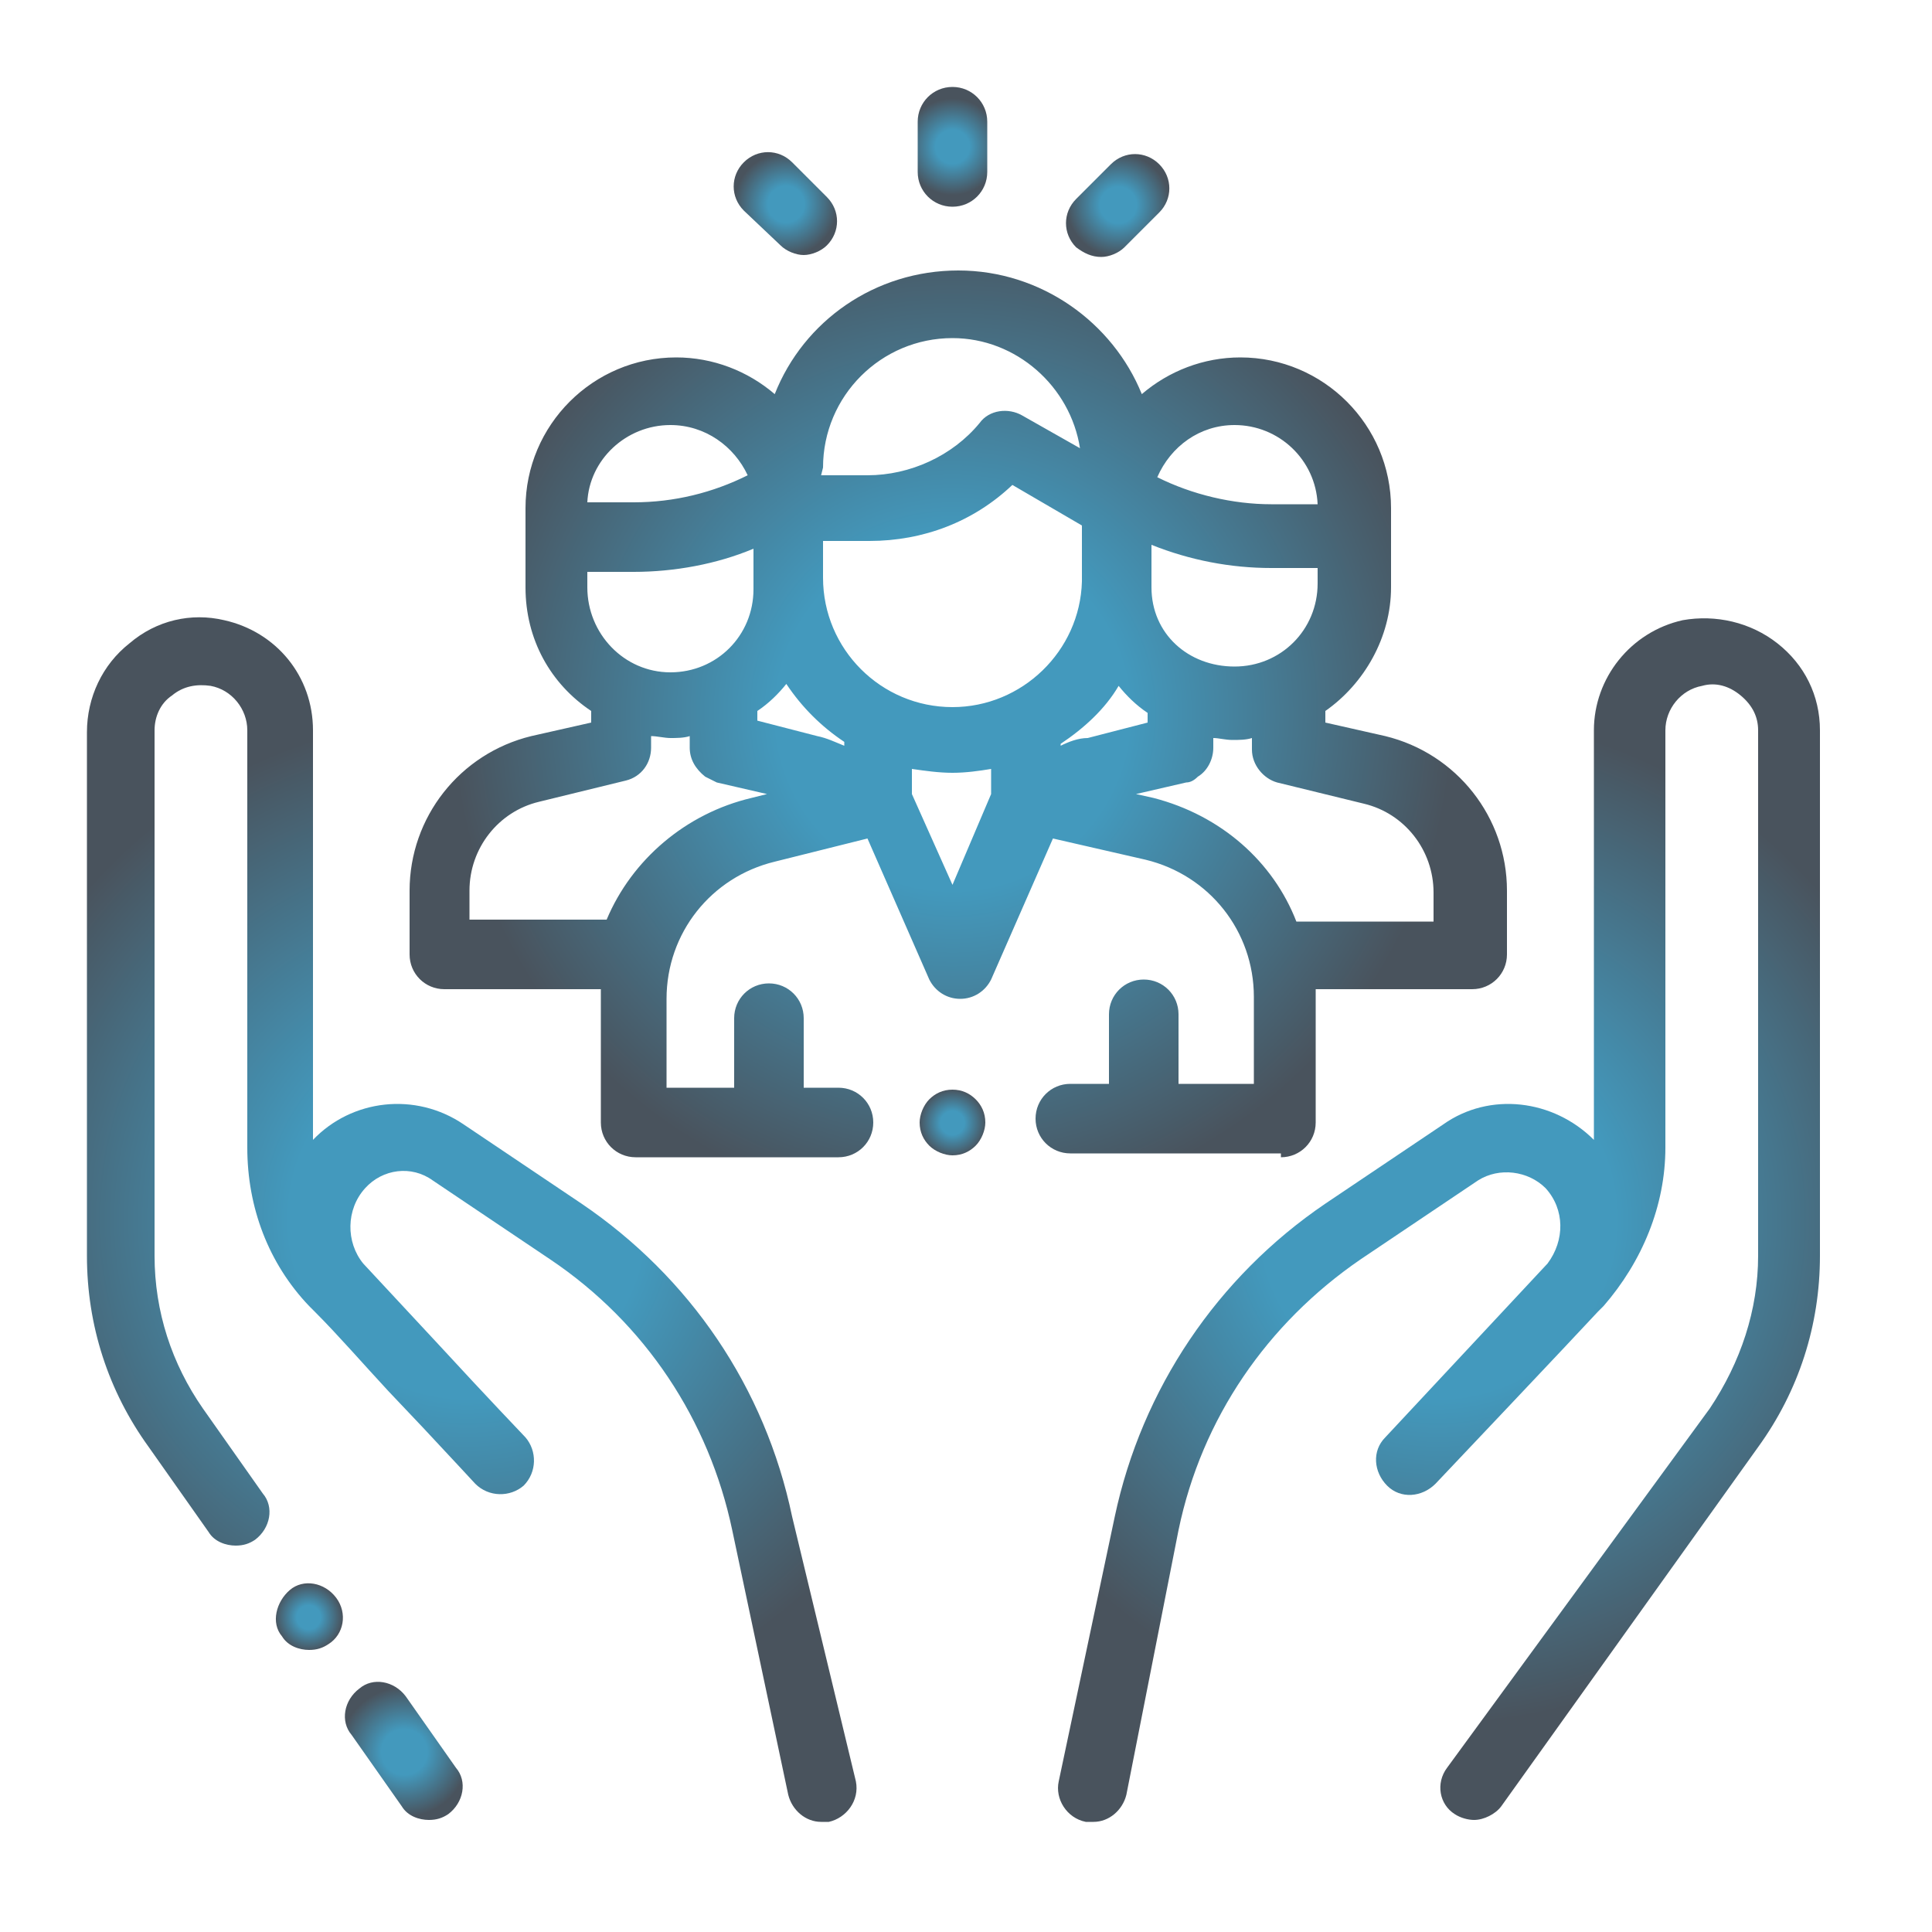
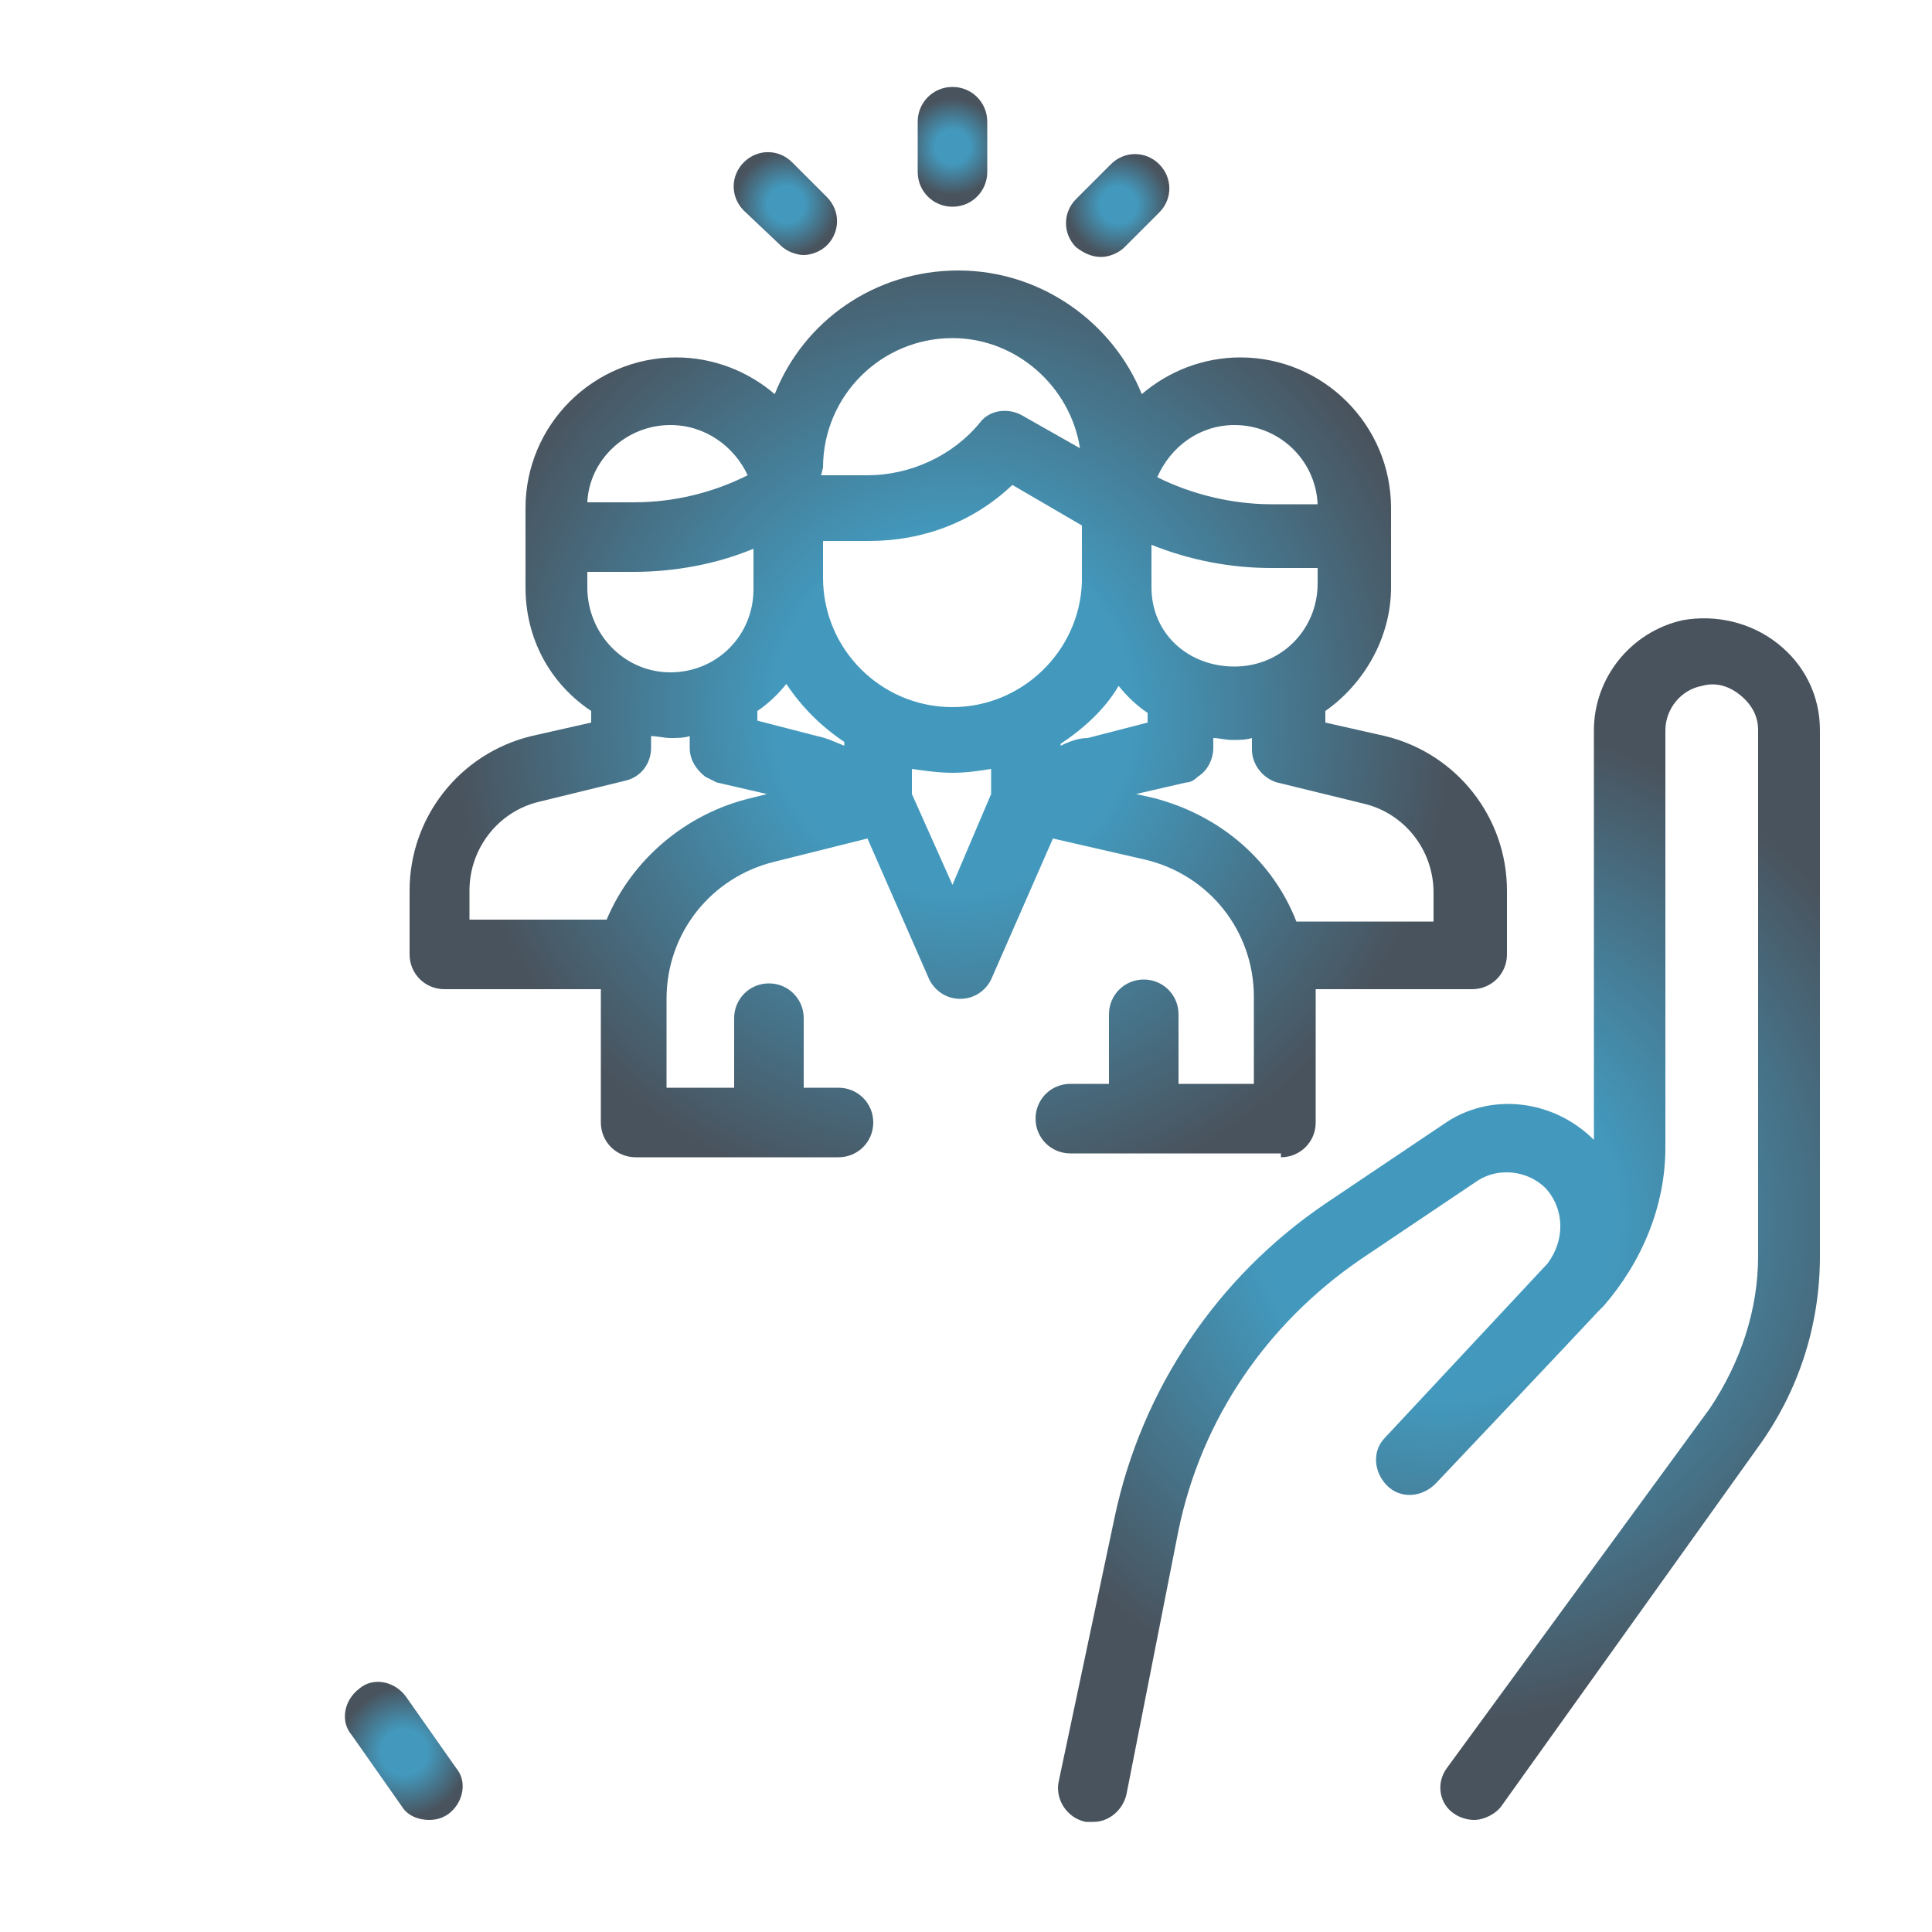
<svg xmlns="http://www.w3.org/2000/svg" version="1.1" id="Layer_1" x="0px" y="0px" viewBox="0 0 100 100" style="enable-background:new 0 0 100 100;" xml:space="preserve">
  <style type="text/css">
	.st0{fill:url(#SVGID_1_);}
	.st1{fill:url(#SVGID_2_);}
	.st2{fill:url(#SVGID_3_);}
	.st3{fill:url(#SVGID_4_);}
	.st4{fill:url(#SVGID_5_);}
	.st5{fill:url(#SVGID_6_);}
	.st6{fill:url(#SVGID_7_);}
	.st7{fill:url(#SVGID_8_);}
	.st8{fill:url(#SVGID_9_);}
</style>
  <g>
    <radialGradient id="SVGID_1_" cx="20.926" cy="90.685" r="3.354" gradientUnits="userSpaceOnUse">
      <stop offset="0" style="stop-color:#4399BD" />
      <stop offset="0.182" style="stop-color:#4399BD" />
      <stop offset="0.353" style="stop-color:#4399BD" />
      <stop offset="1" style="stop-color:#49535D" />
    </radialGradient>
-     <path class="st0" d="M21,87.8c-0.6-0.8-1.7-1-2.4-0.4c-0.8,0.6-1,1.7-0.4,2.4l2.6,3.7c0.3,0.5,0.9,0.7,1.4,0.7c0.4,0,0.7-0.1,1-0.3   c0.8-0.6,1-1.7,0.4-2.4L21,87.8z" />
+     <path class="st0" d="M21,87.8c-0.6-0.8-1.7-1-2.4-0.4c-0.8,0.6-1,1.7-0.4,2.4l2.6,3.7c0.3,0.5,0.9,0.7,1.4,0.7c0.4,0,0.7-0.1,1-0.3   c0.8-0.6,1-1.7,0.4-2.4z" />
    <radialGradient id="SVGID_2_" cx="24.18" cy="63.13" r="26.095" gradientUnits="userSpaceOnUse">
      <stop offset="0" style="stop-color:#4399BD" />
      <stop offset="0.182" style="stop-color:#4399BD" />
      <stop offset="0.353" style="stop-color:#4399BD" />
      <stop offset="1" style="stop-color:#49535D" />
    </radialGradient>
-     <path class="st1" d="M41,78.5c-1.4-6.7-5.3-12.4-10.9-16.2L24,58.2c-2.5-1.7-5.8-1.3-7.8,0.8V37.8c0-2.8-1.9-5.1-4.6-5.7   c-1.7-0.4-3.5,0-4.9,1.2c-1.4,1.1-2.2,2.8-2.2,4.6V65c0,3.6,1.1,7,3.2,9.9l3.1,4.4c0.3,0.5,0.9,0.7,1.4,0.7c0.4,0,0.7-0.1,1-0.3   c0.8-0.6,1-1.7,0.4-2.4l-3.1-4.4c-1.6-2.3-2.5-5-2.5-7.9V37.8c0-0.7,0.3-1.4,0.9-1.8c0.6-0.5,1.3-0.6,2-0.5   c1.1,0.2,1.9,1.2,1.9,2.3v21.6c0,3.1,1.1,6,3.2,8.2c0.1,0.1,0.2,0.2,0.3,0.3c1.2,1.2,2.5,2.7,3.8,4.1l1.8,1.9c0,0,0,0,0,0   c1.5,1.6,2.7,2.9,2.7,2.9c0.7,0.7,1.8,0.7,2.5,0.1c0.7-0.7,0.7-1.8,0.1-2.5c0,0-2.1-2.2-4.4-4.7l-4-4.3c0,0,0,0,0,0   c-0.9-1.1-0.9-2.8,0.1-3.9c0.9-1,2.4-1.2,3.5-0.4l6.1,4.1c4.9,3.3,8.2,8.3,9.4,14l2.9,13.7c0.2,0.8,0.9,1.4,1.7,1.4   c0.1,0,0.2,0,0.4,0c0.9-0.2,1.6-1.1,1.4-2.1L41,78.5z" />
    <radialGradient id="SVGID_3_" cx="15.976" cy="83.712" r="1.76" gradientUnits="userSpaceOnUse">
      <stop offset="0" style="stop-color:#4399BD" />
      <stop offset="0.182" style="stop-color:#4399BD" />
      <stop offset="0.353" style="stop-color:#4399BD" />
      <stop offset="1" style="stop-color:#49535D" />
    </radialGradient>
-     <path class="st2" d="M17.4,82.7c-0.6-0.8-1.7-1-2.4-0.4s-1,1.7-0.4,2.4l0,0c0.3,0.5,0.9,0.7,1.4,0.7c0.4,0,0.7-0.1,1-0.3   C17.8,84.6,18,83.5,17.4,82.7L17.4,82.7z" />
    <radialGradient id="SVGID_4_" cx="74.424" cy="63.13" r="26.095" gradientUnits="userSpaceOnUse">
      <stop offset="0" style="stop-color:#4399BD" />
      <stop offset="0.182" style="stop-color:#4399BD" />
      <stop offset="0.353" style="stop-color:#4399BD" />
      <stop offset="1" style="stop-color:#49535D" />
    </radialGradient>
    <path class="st3" d="M92,33.3c-1.4-1.1-3.2-1.5-4.9-1.2c-2.7,0.6-4.6,3-4.6,5.7V59c-2.1-2.1-5.4-2.5-7.8-0.8l-6.1,4.1   c-5.6,3.8-9.5,9.6-10.9,16.2l-2.9,13.7c-0.2,0.9,0.4,1.9,1.4,2.1c0.1,0,0.2,0,0.4,0c0.8,0,1.5-0.6,1.7-1.4L61,79.2   c1.2-5.8,4.6-10.7,9.4-14l6.1-4.1c1.1-0.7,2.6-0.5,3.5,0.4c1,1.1,1,2.7,0.1,3.9c0,0,0,0,0,0c0,0-8.4,9-8.4,9   c-0.7,0.7-0.6,1.8,0.1,2.5c0.7,0.7,1.8,0.6,2.5-0.1c0,0,7.2-7.6,8.4-8.9c0.1-0.1,0.2-0.2,0.3-0.3c2-2.3,3.2-5.2,3.2-8.2V37.8   c0-1.1,0.8-2.1,1.9-2.3c0.7-0.2,1.4,0,2,0.5c0.6,0.5,0.9,1.1,0.9,1.8V65c0,2.8-0.9,5.5-2.5,7.9L74.9,91.5c-0.6,0.8-0.4,1.9,0.4,2.4   c0.3,0.2,0.7,0.3,1,0.3c0.5,0,1.1-0.3,1.4-0.7L91,74.9c2.1-2.9,3.2-6.3,3.2-9.9V37.8C94.2,36,93.4,34.4,92,33.3z" />
    <radialGradient id="SVGID_5_" cx="49.313" cy="36.937" r="25.88" gradientUnits="userSpaceOnUse">
      <stop offset="0" style="stop-color:#4399BD" />
      <stop offset="0.182" style="stop-color:#4399BD" />
      <stop offset="0.353" style="stop-color:#4399BD" />
      <stop offset="1" style="stop-color:#49535D" />
    </radialGradient>
    <path class="st4" d="M66.3,59.9c1,0,1.8-0.8,1.8-1.8v-6.3c0-0.2,0-0.4,0-0.6h8.1c1,0,1.8-0.8,1.8-1.8v-3.3c0-3.8-2.6-7.1-6.3-8   l-3.1-0.7v-0.6c2-1.4,3.4-3.8,3.4-6.4v-4.1c0-4.3-3.5-7.8-7.8-7.8c-1.9,0-3.7,0.7-5.1,1.9c-1.5-3.7-5.2-6.4-9.5-6.4   c-4.3,0-8,2.6-9.5,6.4c-1.4-1.2-3.2-1.9-5.1-1.9c-4.3,0-7.8,3.5-7.8,7.8v0.3v3.8c0,2.7,1.3,5,3.4,6.4v0.6l-3.1,0.7   c-3.7,0.9-6.3,4.2-6.3,8v3.3c0,1,0.8,1.8,1.8,1.8h8.1c0,0.2,0,0.4,0,0.6v6.3c0,1,0.8,1.8,1.8,1.8h10.5c1,0,1.8-0.8,1.8-1.8   c0-1-0.8-1.8-1.8-1.8h-1.8v-3.6c0-1-0.8-1.8-1.8-1.8s-1.8,0.8-1.8,1.8v3.6h-3.5v-4.6c0-3.4,2.3-6.3,5.6-7.1l4.8-1.2l3.2,7.3   c0.3,0.6,0.9,1,1.6,1h0c0.7,0,1.3-0.4,1.6-1l3.2-7.3l4.8,1.1c3.3,0.8,5.6,3.7,5.6,7.1v4.5H61v-3.6c0-1-0.8-1.8-1.8-1.8   c-1,0-1.8,0.8-1.8,1.8v3.6h-2c-1,0-1.8,0.8-1.8,1.8s0.8,1.8,1.8,1.8H66.3z M43.7,38.6c-0.5-0.2-0.9-0.4-1.4-0.5l-3.1-0.8v-0.5   c0.6-0.4,1.1-0.9,1.5-1.4c0.8,1.2,1.8,2.2,3,3V38.6z M30.4,30.4v-0.8h2.4c2.1,0,4.3-0.4,6.2-1.2v2.1c0,2.4-1.9,4.3-4.3,4.3   S30.4,32.8,30.4,30.4z M42.6,29.9V28H45c2.8,0,5.4-1,7.4-2.9l3.6,2.1v2.9c-0.1,3.6-3.1,6.5-6.7,6.5C45.6,36.6,42.6,33.6,42.6,29.9z    M54.9,38.6v-0.1c1.2-0.8,2.3-1.8,3-3c0.4,0.5,0.9,1,1.5,1.4v0.5l-3.1,0.8C55.8,38.2,55.3,38.4,54.9,38.6z M59.6,30.4v-0.3   c0-0.1,0-0.2,0-0.3v-1.6c2,0.8,4.1,1.2,6.2,1.2h2.4v0.8c0,2.4-1.9,4.3-4.3,4.3S59.6,32.8,59.6,30.4z M63.9,22   c2.3,0,4.2,1.8,4.3,4.1h-2.4c-2,0-4.1-0.5-5.9-1.4C60.6,23.1,62.1,22,63.9,22z M42.6,24.2c0-3.7,3-6.7,6.7-6.7   c3.3,0,6.1,2.5,6.6,5.7l-3-1.7c-0.7-0.4-1.7-0.3-2.2,0.4c-1.4,1.7-3.6,2.7-5.8,2.7h-2.4L42.6,24.2L42.6,24.2z M34.7,22   c1.8,0,3.3,1.1,4,2.6c-1.8,0.9-3.8,1.4-5.9,1.4h-2.4C30.5,23.8,32.4,22,34.7,22z M38.9,41.3c-3.4,0.8-6.2,3.2-7.5,6.3h-7.1v-1.5   c0-2.2,1.5-4.1,3.6-4.6l4.5-1.1c0.8-0.2,1.3-0.9,1.3-1.7v-0.6c0.3,0,0.7,0.1,1,0.1c0.3,0,0.7,0,1-0.1v0.5c0,0,0,0.1,0,0.1   c0,0.6,0.3,1.1,0.8,1.5c0.2,0.1,0.4,0.2,0.6,0.3l2.6,0.6L38.9,41.3z M49.3,45.8l-2.1-4.7v-1.3c0.7,0.1,1.4,0.2,2.1,0.2   c0.7,0,1.4-0.1,2-0.2v1.3L49.3,45.8z M59.7,41.3l-0.9-0.2l2.6-0.6c0.2,0,0.4-0.1,0.6-0.3c0.5-0.3,0.8-0.9,0.8-1.5c0,0,0,0,0,0v-0.5   c0.3,0,0.6,0.1,1,0.1c0.3,0,0.7,0,1-0.1v0.6c0,0.8,0.6,1.5,1.3,1.7l4.5,1.1c2.1,0.5,3.6,2.4,3.6,4.6v1.5h-7.1   C65.9,44.6,63.2,42.2,59.7,41.3z" />
    <radialGradient id="SVGID_6_" cx="49.302" cy="58.123" r="1.753" gradientUnits="userSpaceOnUse">
      <stop offset="0" style="stop-color:#4399BD" />
      <stop offset="0.182" style="stop-color:#4399BD" />
      <stop offset="0.353" style="stop-color:#4399BD" />
      <stop offset="1" style="stop-color:#49535D" />
    </radialGradient>
-     <path class="st5" d="M49.3,56.4c-0.5,0-0.9,0.2-1.2,0.5c-0.3,0.3-0.5,0.8-0.5,1.2c0,0.5,0.2,0.9,0.5,1.2c0.3,0.3,0.8,0.5,1.2,0.5   c0.5,0,0.9-0.2,1.2-0.5c0.3-0.3,0.5-0.8,0.5-1.2c0-0.5-0.2-0.9-0.5-1.2C50.2,56.6,49.8,56.4,49.3,56.4z" />
    <radialGradient id="SVGID_7_" cx="49.301" cy="7.597" r="2.497" gradientUnits="userSpaceOnUse">
      <stop offset="0" style="stop-color:#4399BD" />
      <stop offset="0.182" style="stop-color:#4399BD" />
      <stop offset="0.353" style="stop-color:#4399BD" />
      <stop offset="1" style="stop-color:#49535D" />
    </radialGradient>
    <path class="st6" d="M49.3,10.7c1,0,1.8-0.8,1.8-1.8V6.3c0-1-0.8-1.8-1.8-1.8c-1,0-1.8,0.8-1.8,1.8v2.6   C47.5,9.9,48.3,10.7,49.3,10.7z" />
    <radialGradient id="SVGID_8_" cx="40.684" cy="10.572" r="2.672" gradientUnits="userSpaceOnUse">
      <stop offset="0" style="stop-color:#4399BD" />
      <stop offset="0.182" style="stop-color:#4399BD" />
      <stop offset="0.353" style="stop-color:#4399BD" />
      <stop offset="1" style="stop-color:#49535D" />
    </radialGradient>
    <path class="st7" d="M40.4,12.7c0.3,0.3,0.8,0.5,1.2,0.5c0.4,0,0.9-0.2,1.2-0.5c0.7-0.7,0.7-1.8,0-2.5L41,8.4   c-0.7-0.7-1.8-0.7-2.5,0c-0.7,0.7-0.7,1.8,0,2.5L40.4,12.7z" />
    <radialGradient id="SVGID_9_" cx="57.884" cy="10.612" r="2.666" gradientUnits="userSpaceOnUse">
      <stop offset="0" style="stop-color:#4399BD" />
      <stop offset="0.182" style="stop-color:#4399BD" />
      <stop offset="0.353" style="stop-color:#4399BD" />
      <stop offset="1" style="stop-color:#49535D" />
    </radialGradient>
    <path class="st8" d="M57,13.3c0.4,0,0.9-0.2,1.2-0.5l1.8-1.8c0.7-0.7,0.7-1.8,0-2.5c-0.7-0.7-1.8-0.7-2.5,0l-1.8,1.8   c-0.7,0.7-0.7,1.8,0,2.5C56.1,13.1,56.5,13.3,57,13.3z" />
  </g>
</svg>